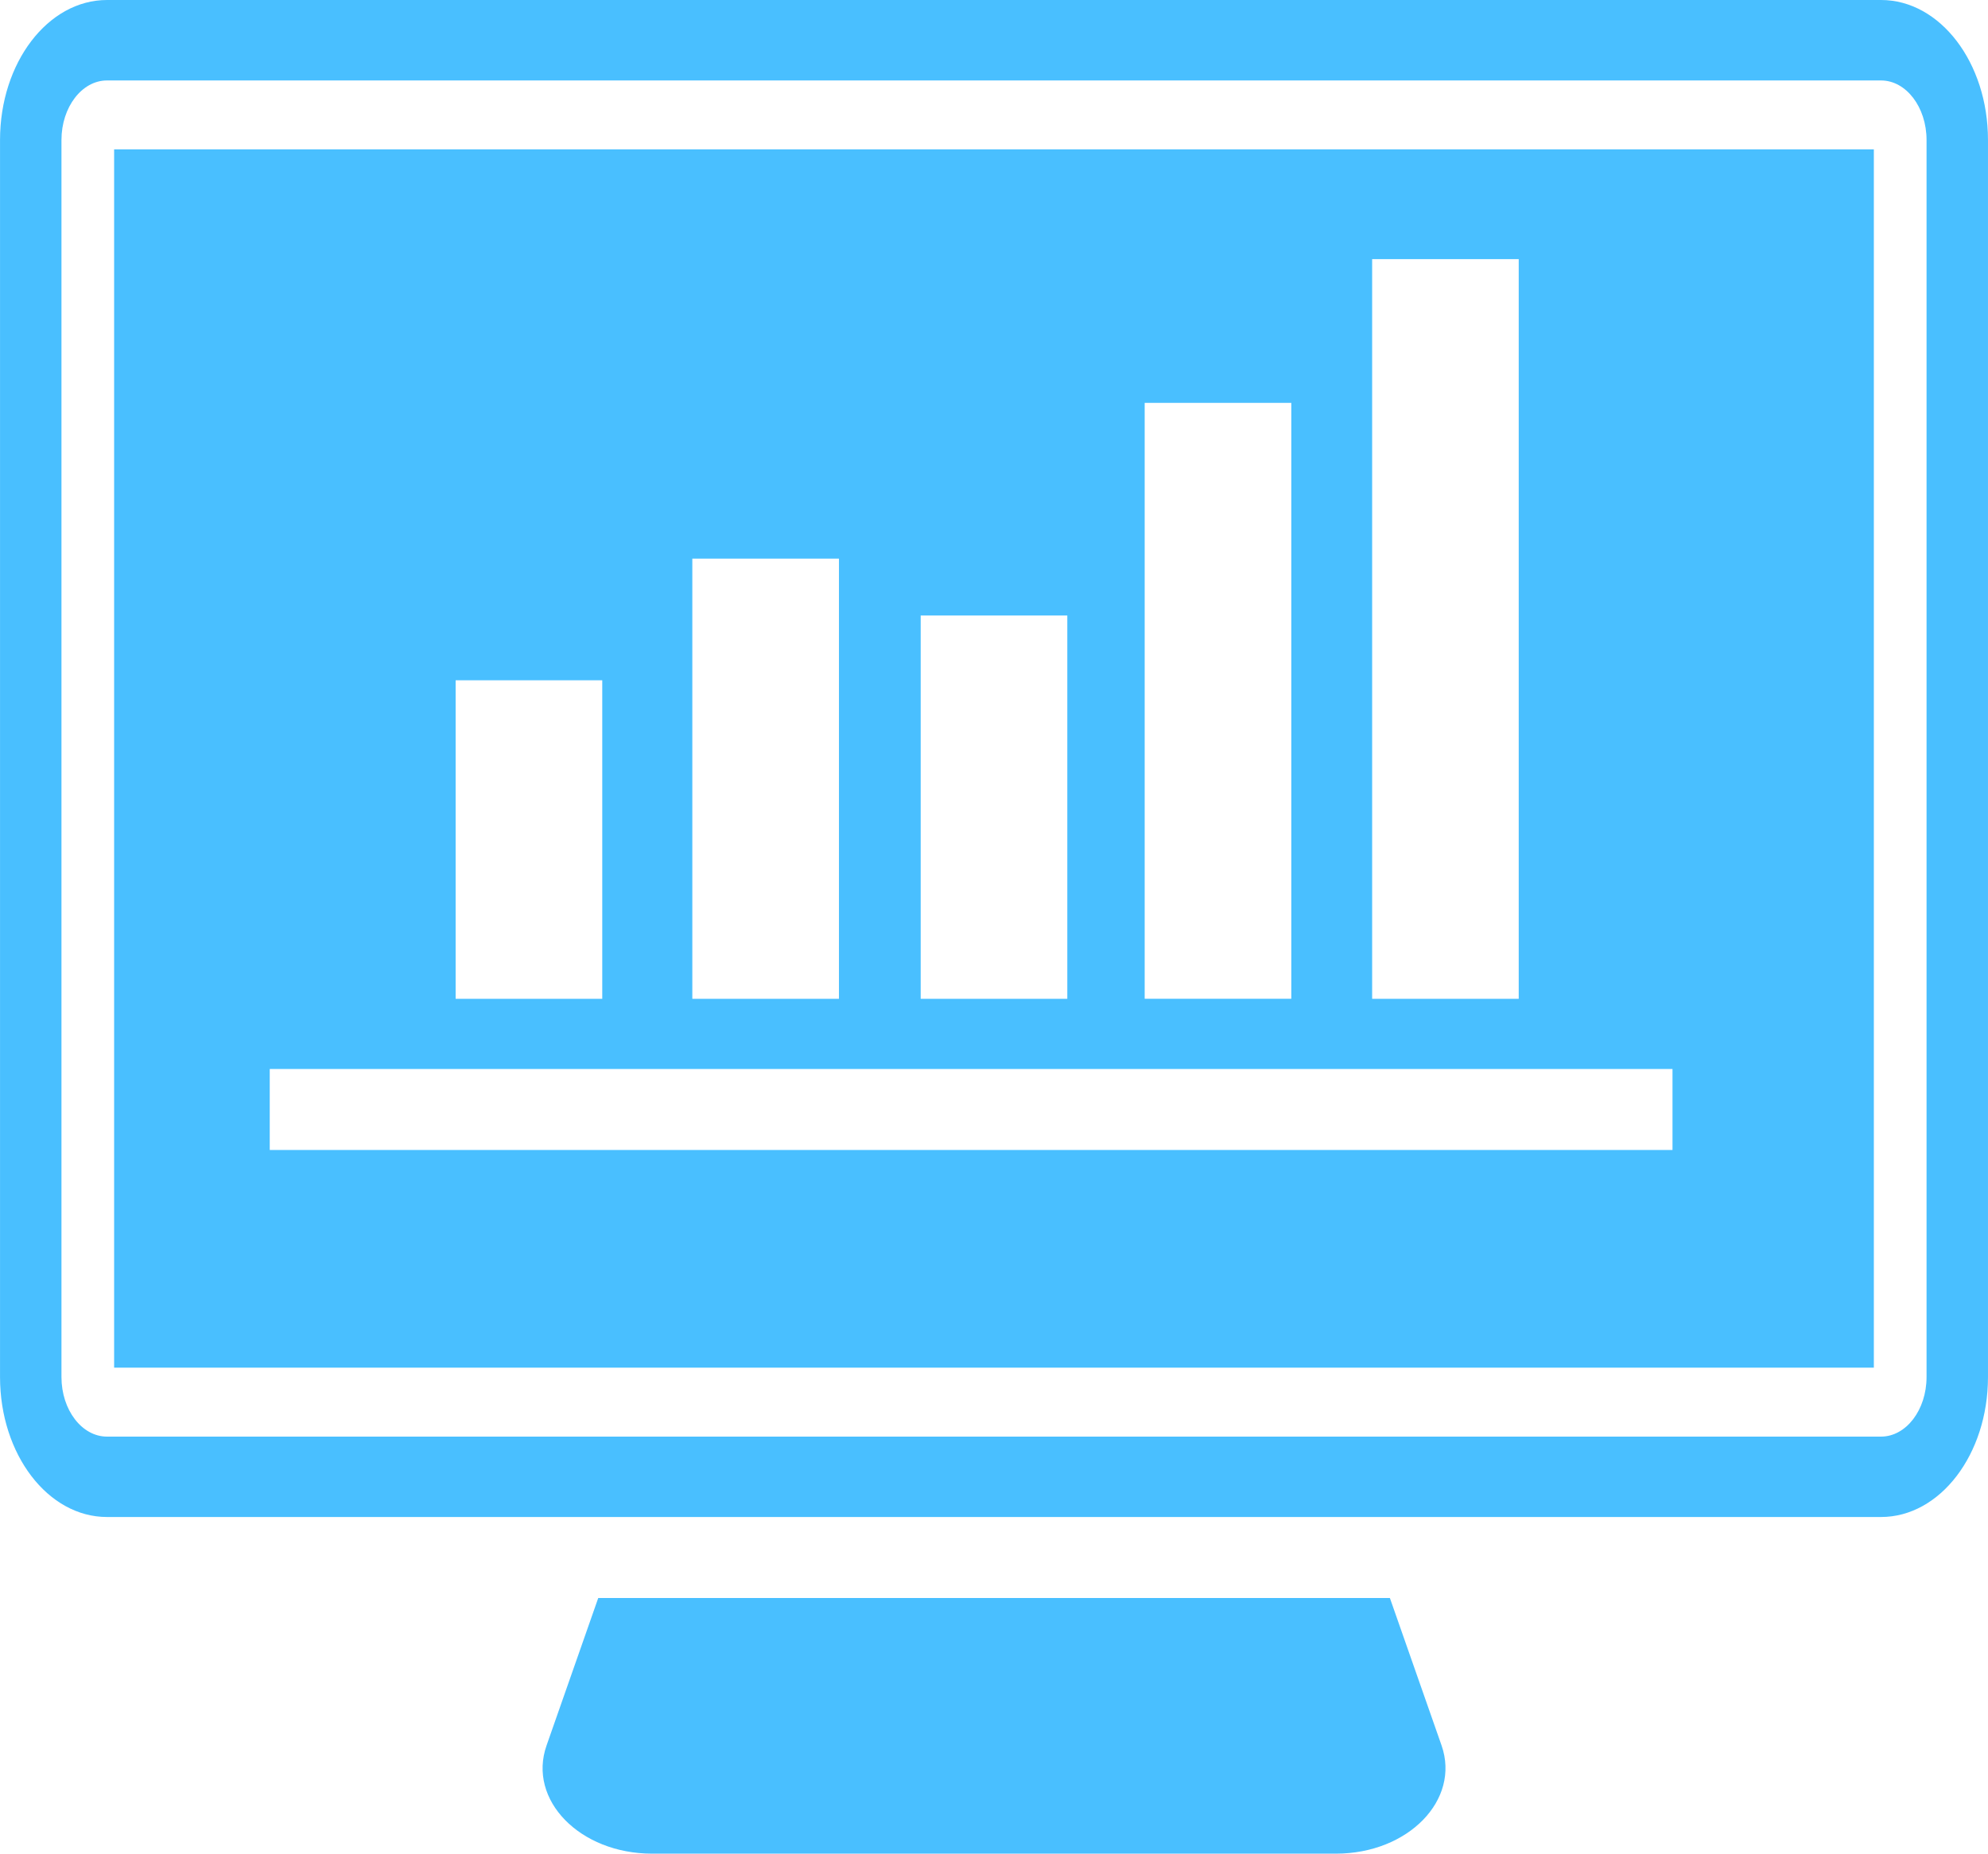
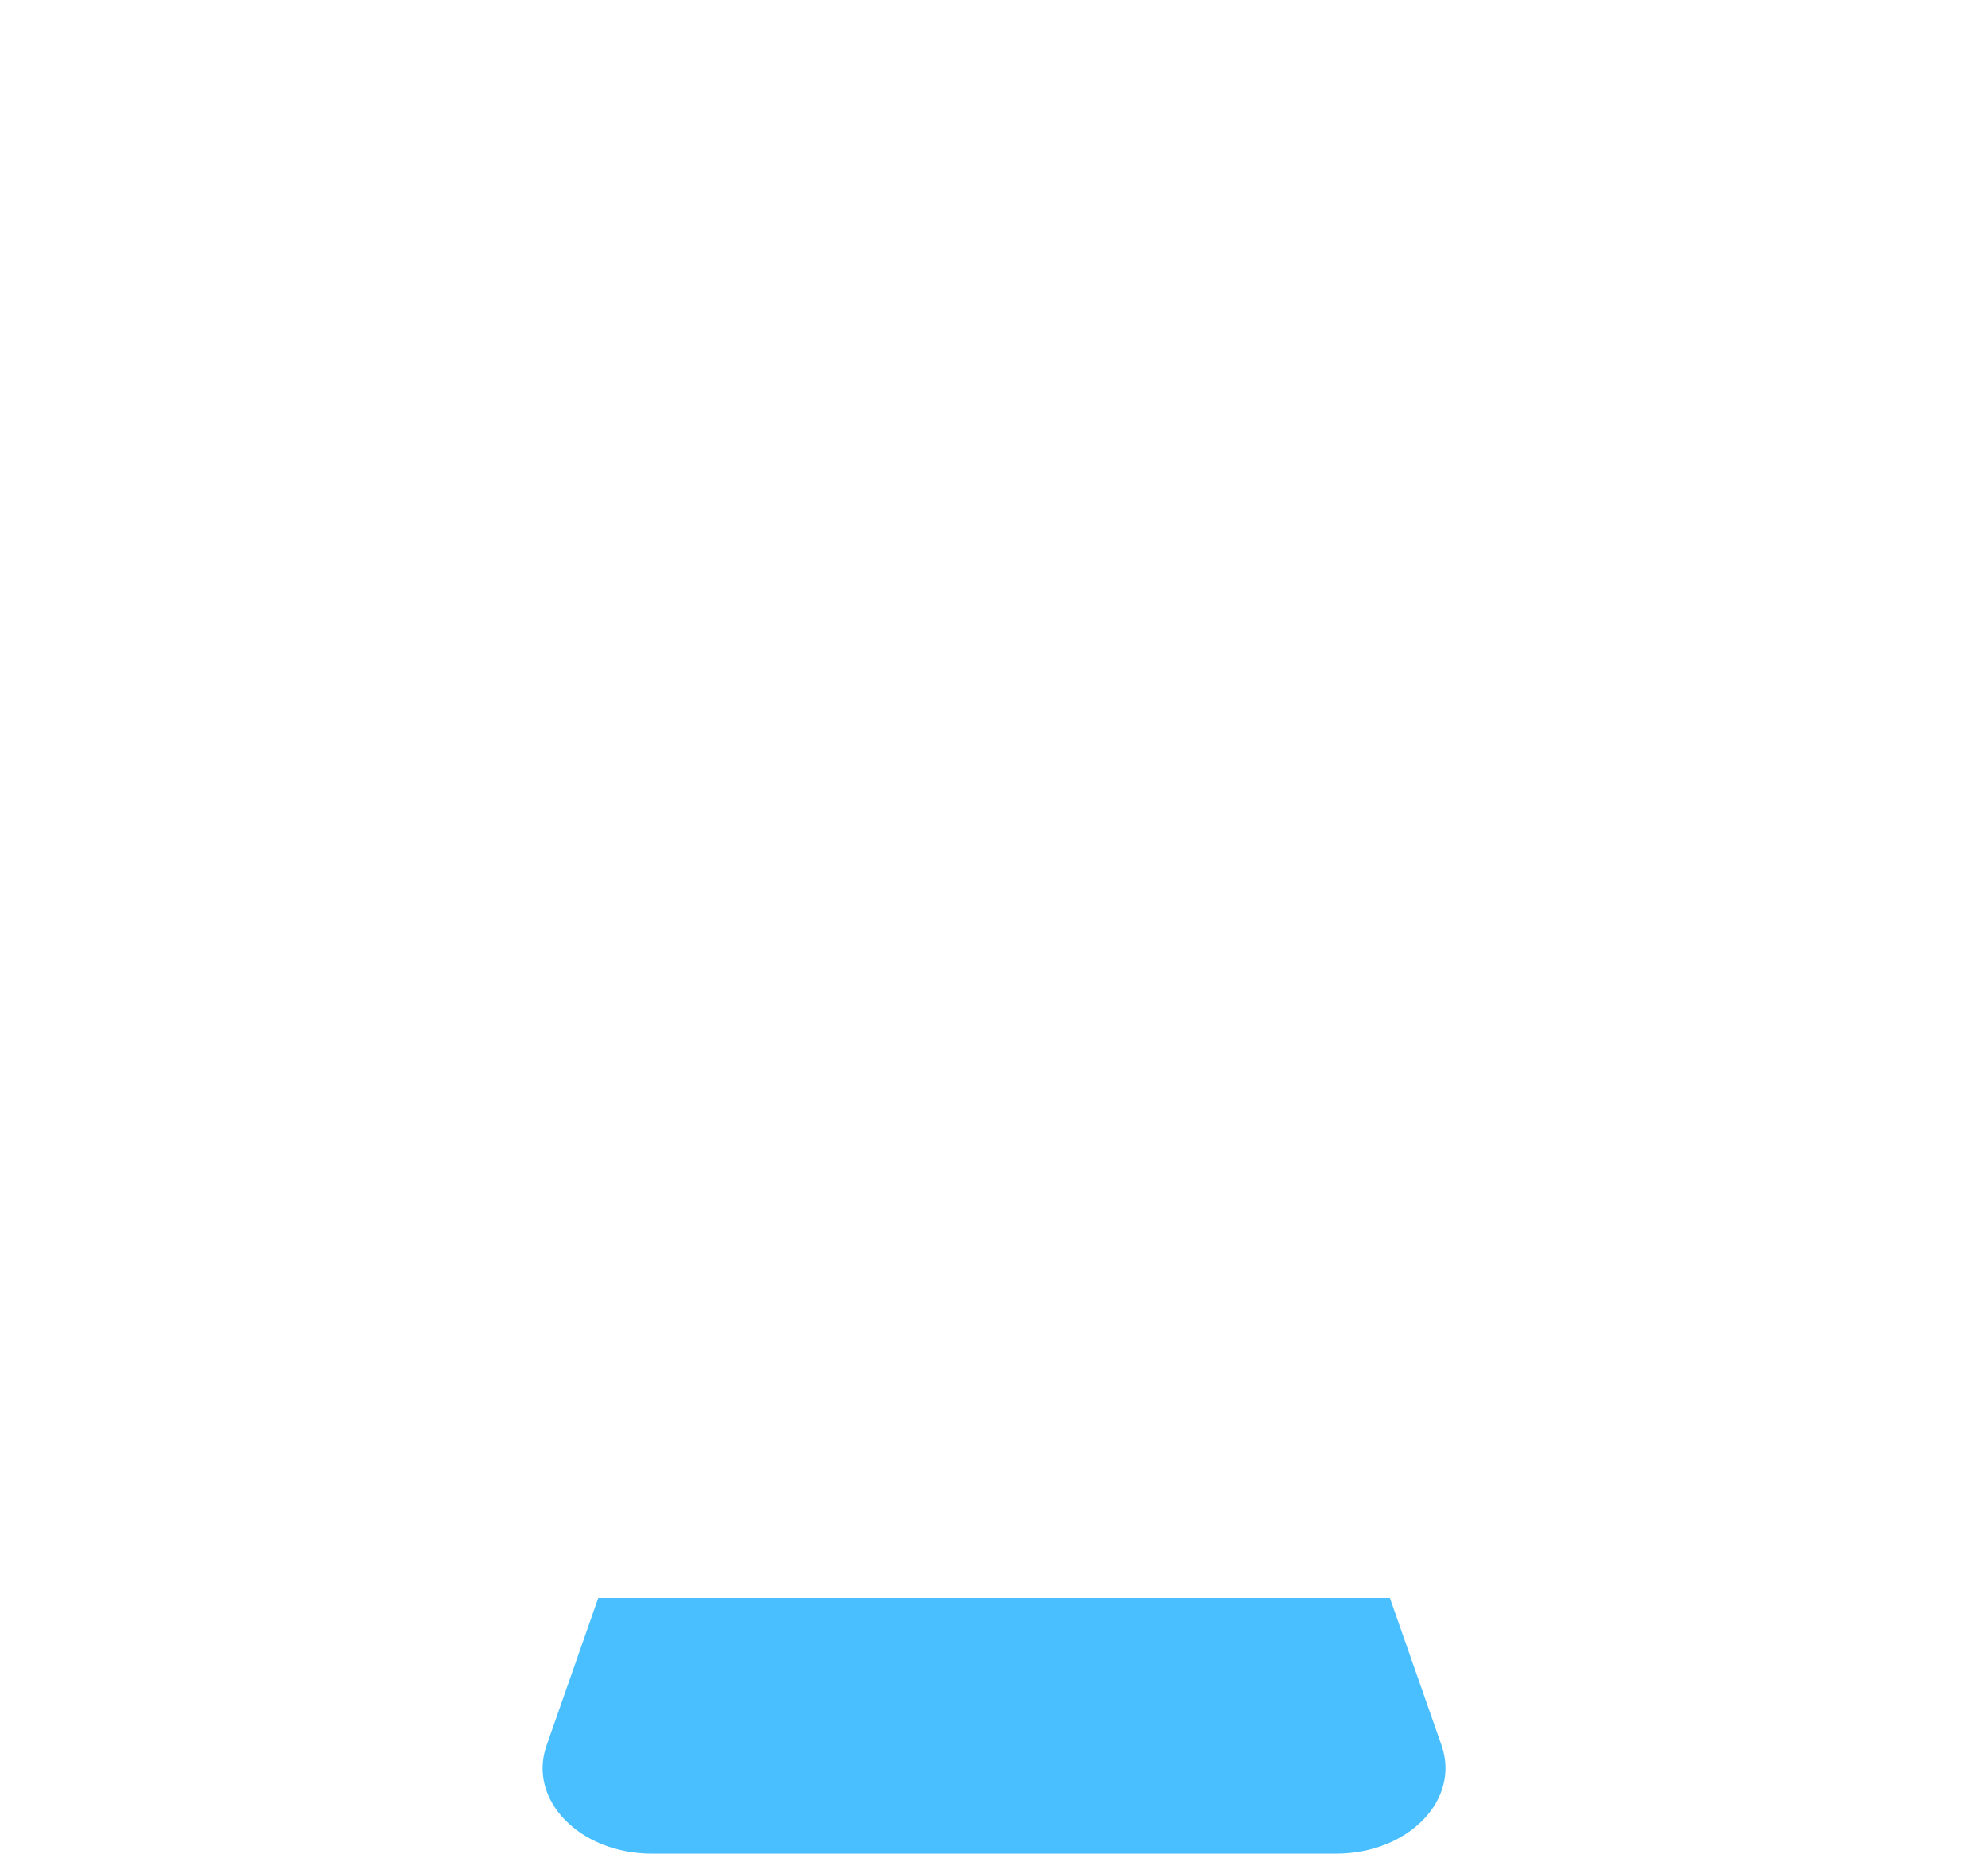
<svg xmlns="http://www.w3.org/2000/svg" width="139.425" height="130.031" viewBox="0 0 139.425 130.031">
  <defs>
    <style>.a{fill:#49bfff;}</style>
  </defs>
  <g transform="translate(-1342.359 -521.01)">
-     <path class="a" d="M1474.283,521.01H1349.861c-4.143,0-7.5,4.4-7.5,9.818v86.78c0,5.422,3.358,9.818,7.5,9.818h124.422c4.143,0,7.5-4.4,7.5-9.818v-86.78C1481.784,525.406,1478.426,521.01,1474.283,521.01Zm3.191,96.6c0,2.3-1.431,4.176-3.191,4.176H1349.861c-1.759,0-3.191-1.873-3.191-4.176v-86.78c0-2.3,1.432-4.176,3.191-4.176h124.422c1.759,0,3.191,1.874,3.191,4.176Z" />
    <path class="a" d="M1445.216,678.035h-47.962c-5.066,0-8.743-3.769-7.4-7.589l3.625-10.346h55.52l3.625,10.346C1453.957,674.266,1450.281,678.035,1445.216,678.035Z" transform="translate(-9.163 -26.994)" />
-     <path class="a" d="M1352.291,534.01v85.461h123.415V534.01Zm88.229,7.7H1450.8v51.888H1440.52Zm-15.953,10.085h10.283v41.8h-10.283Zm-15.709,14.917h10.283v26.886h-10.283Zm-16.016-3.992h10.284v30.878h-10.284Zm-16.6,8.535h10.283v22.343h-10.283Zm85.343,32.947h-98.38v-5.68h98.38Z" transform="translate(-1.928 -2.523)" />
  </g>
</svg>